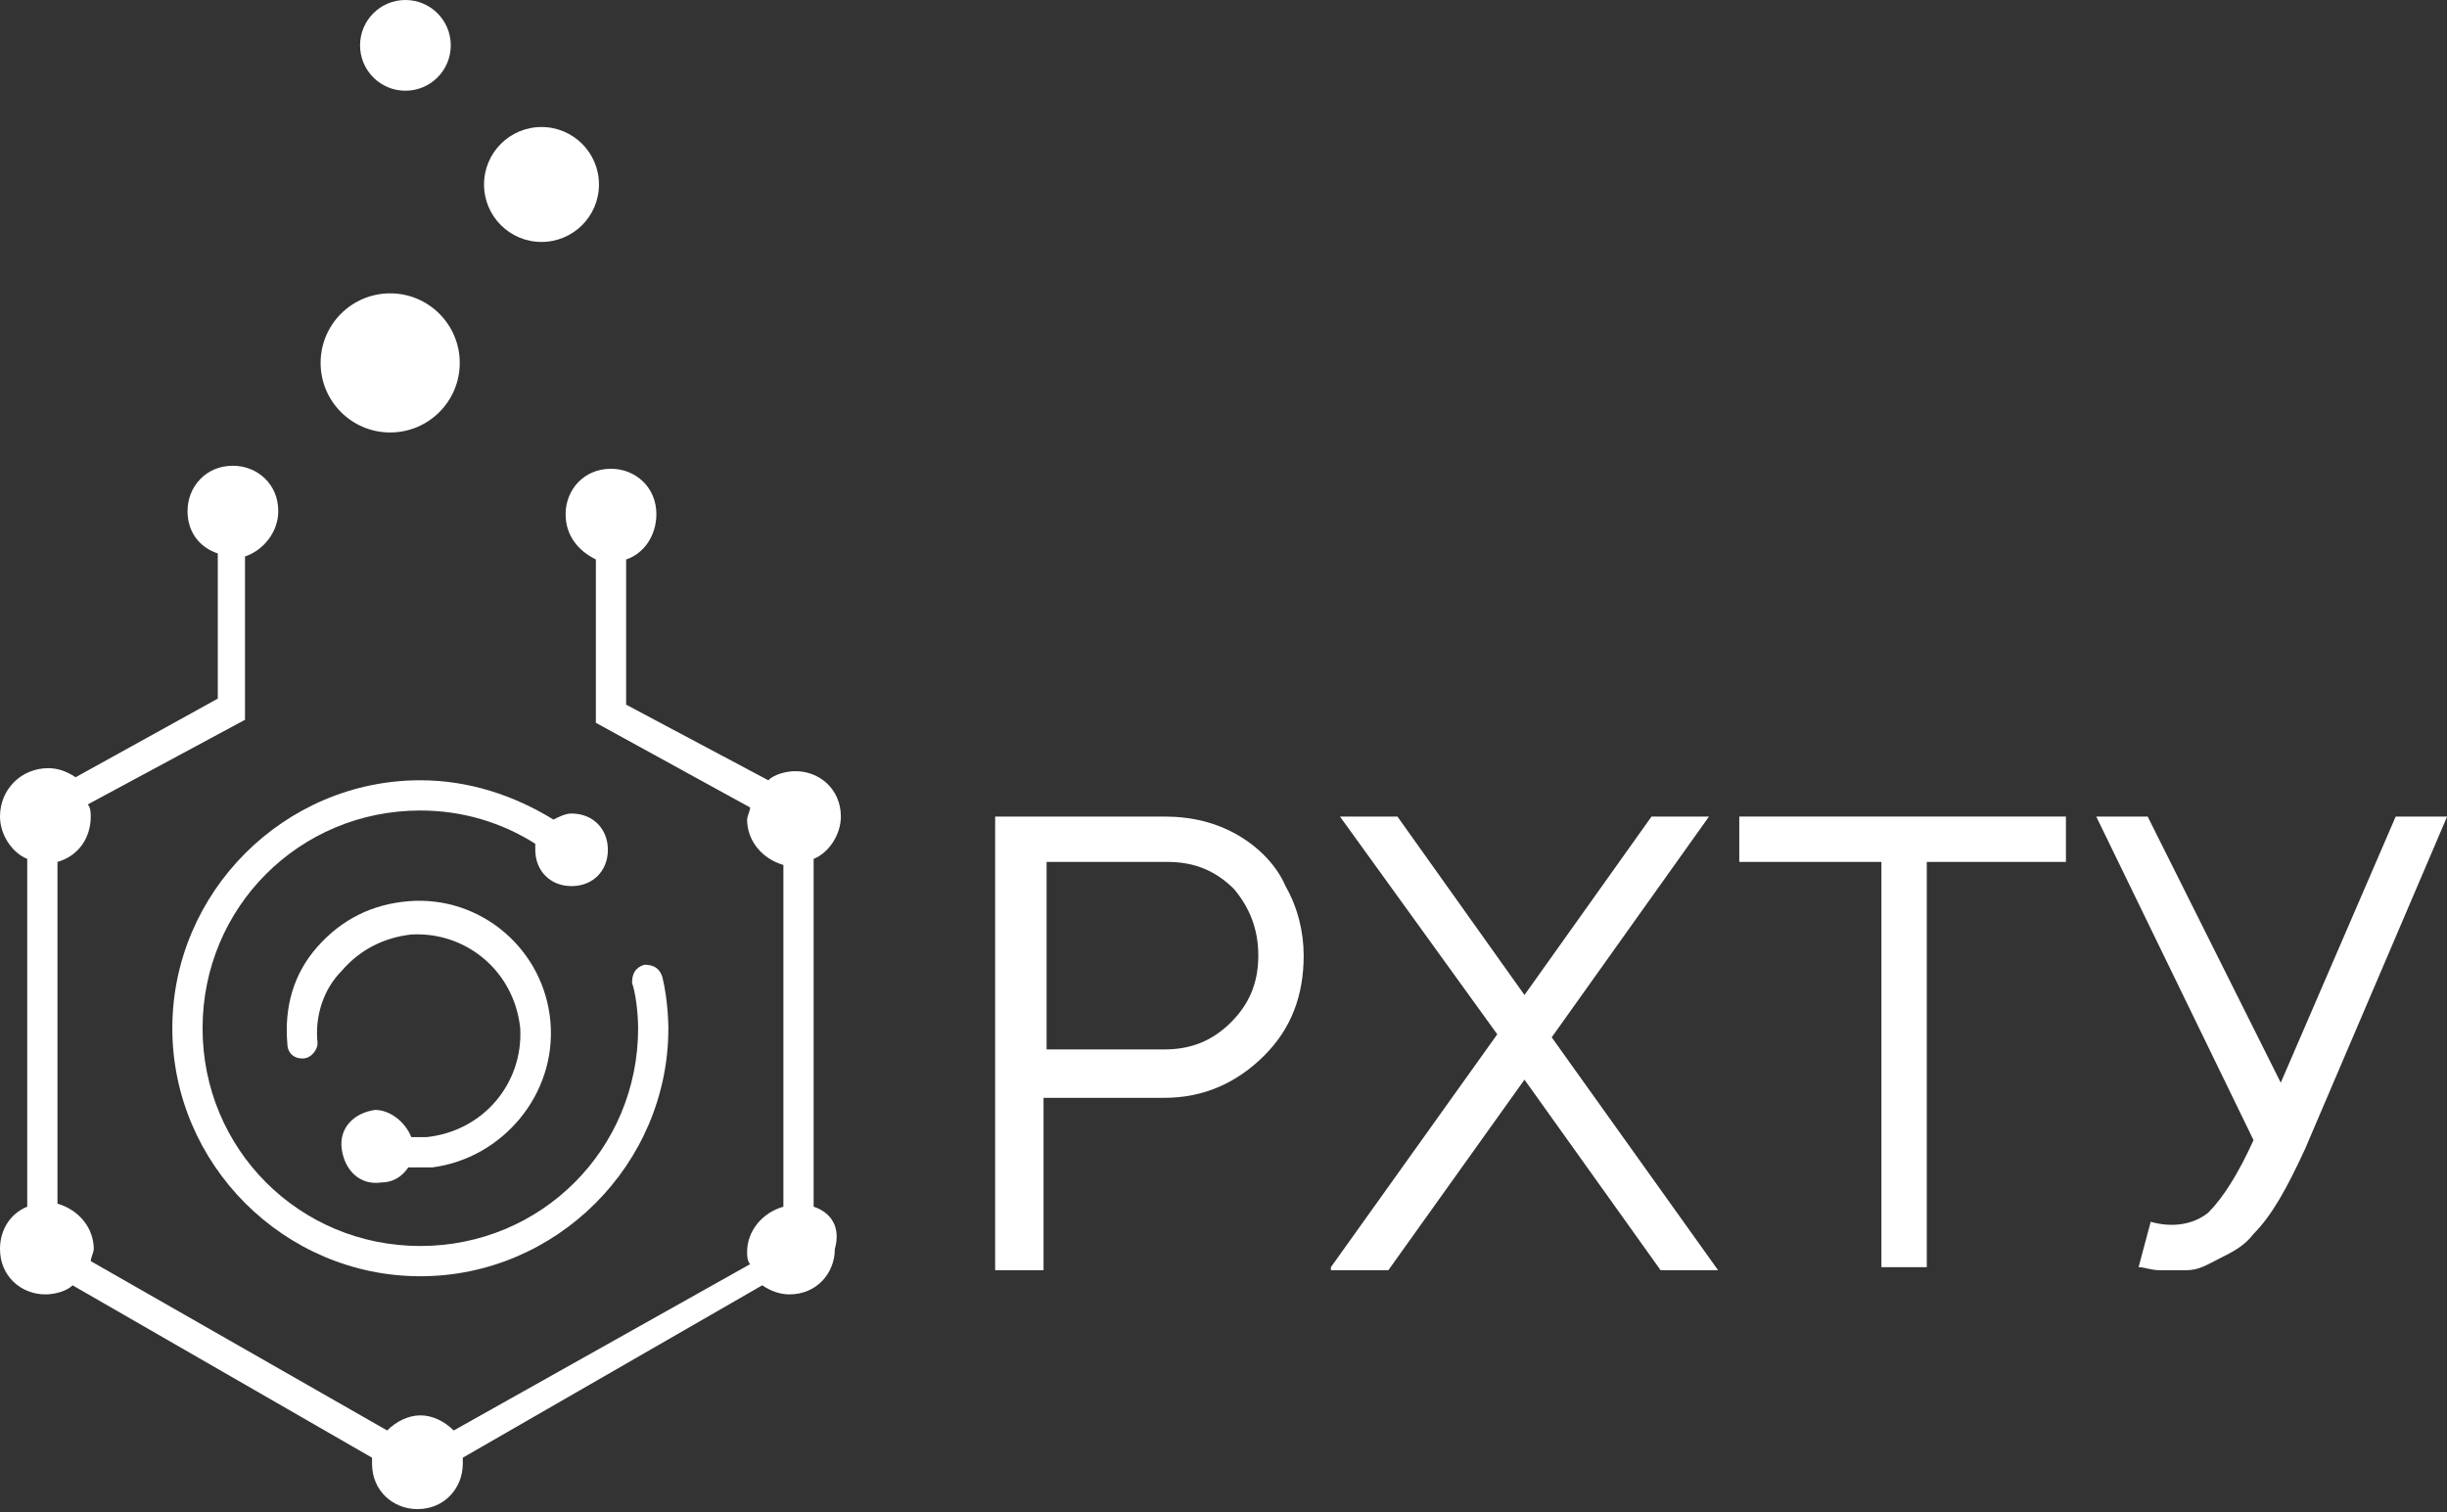
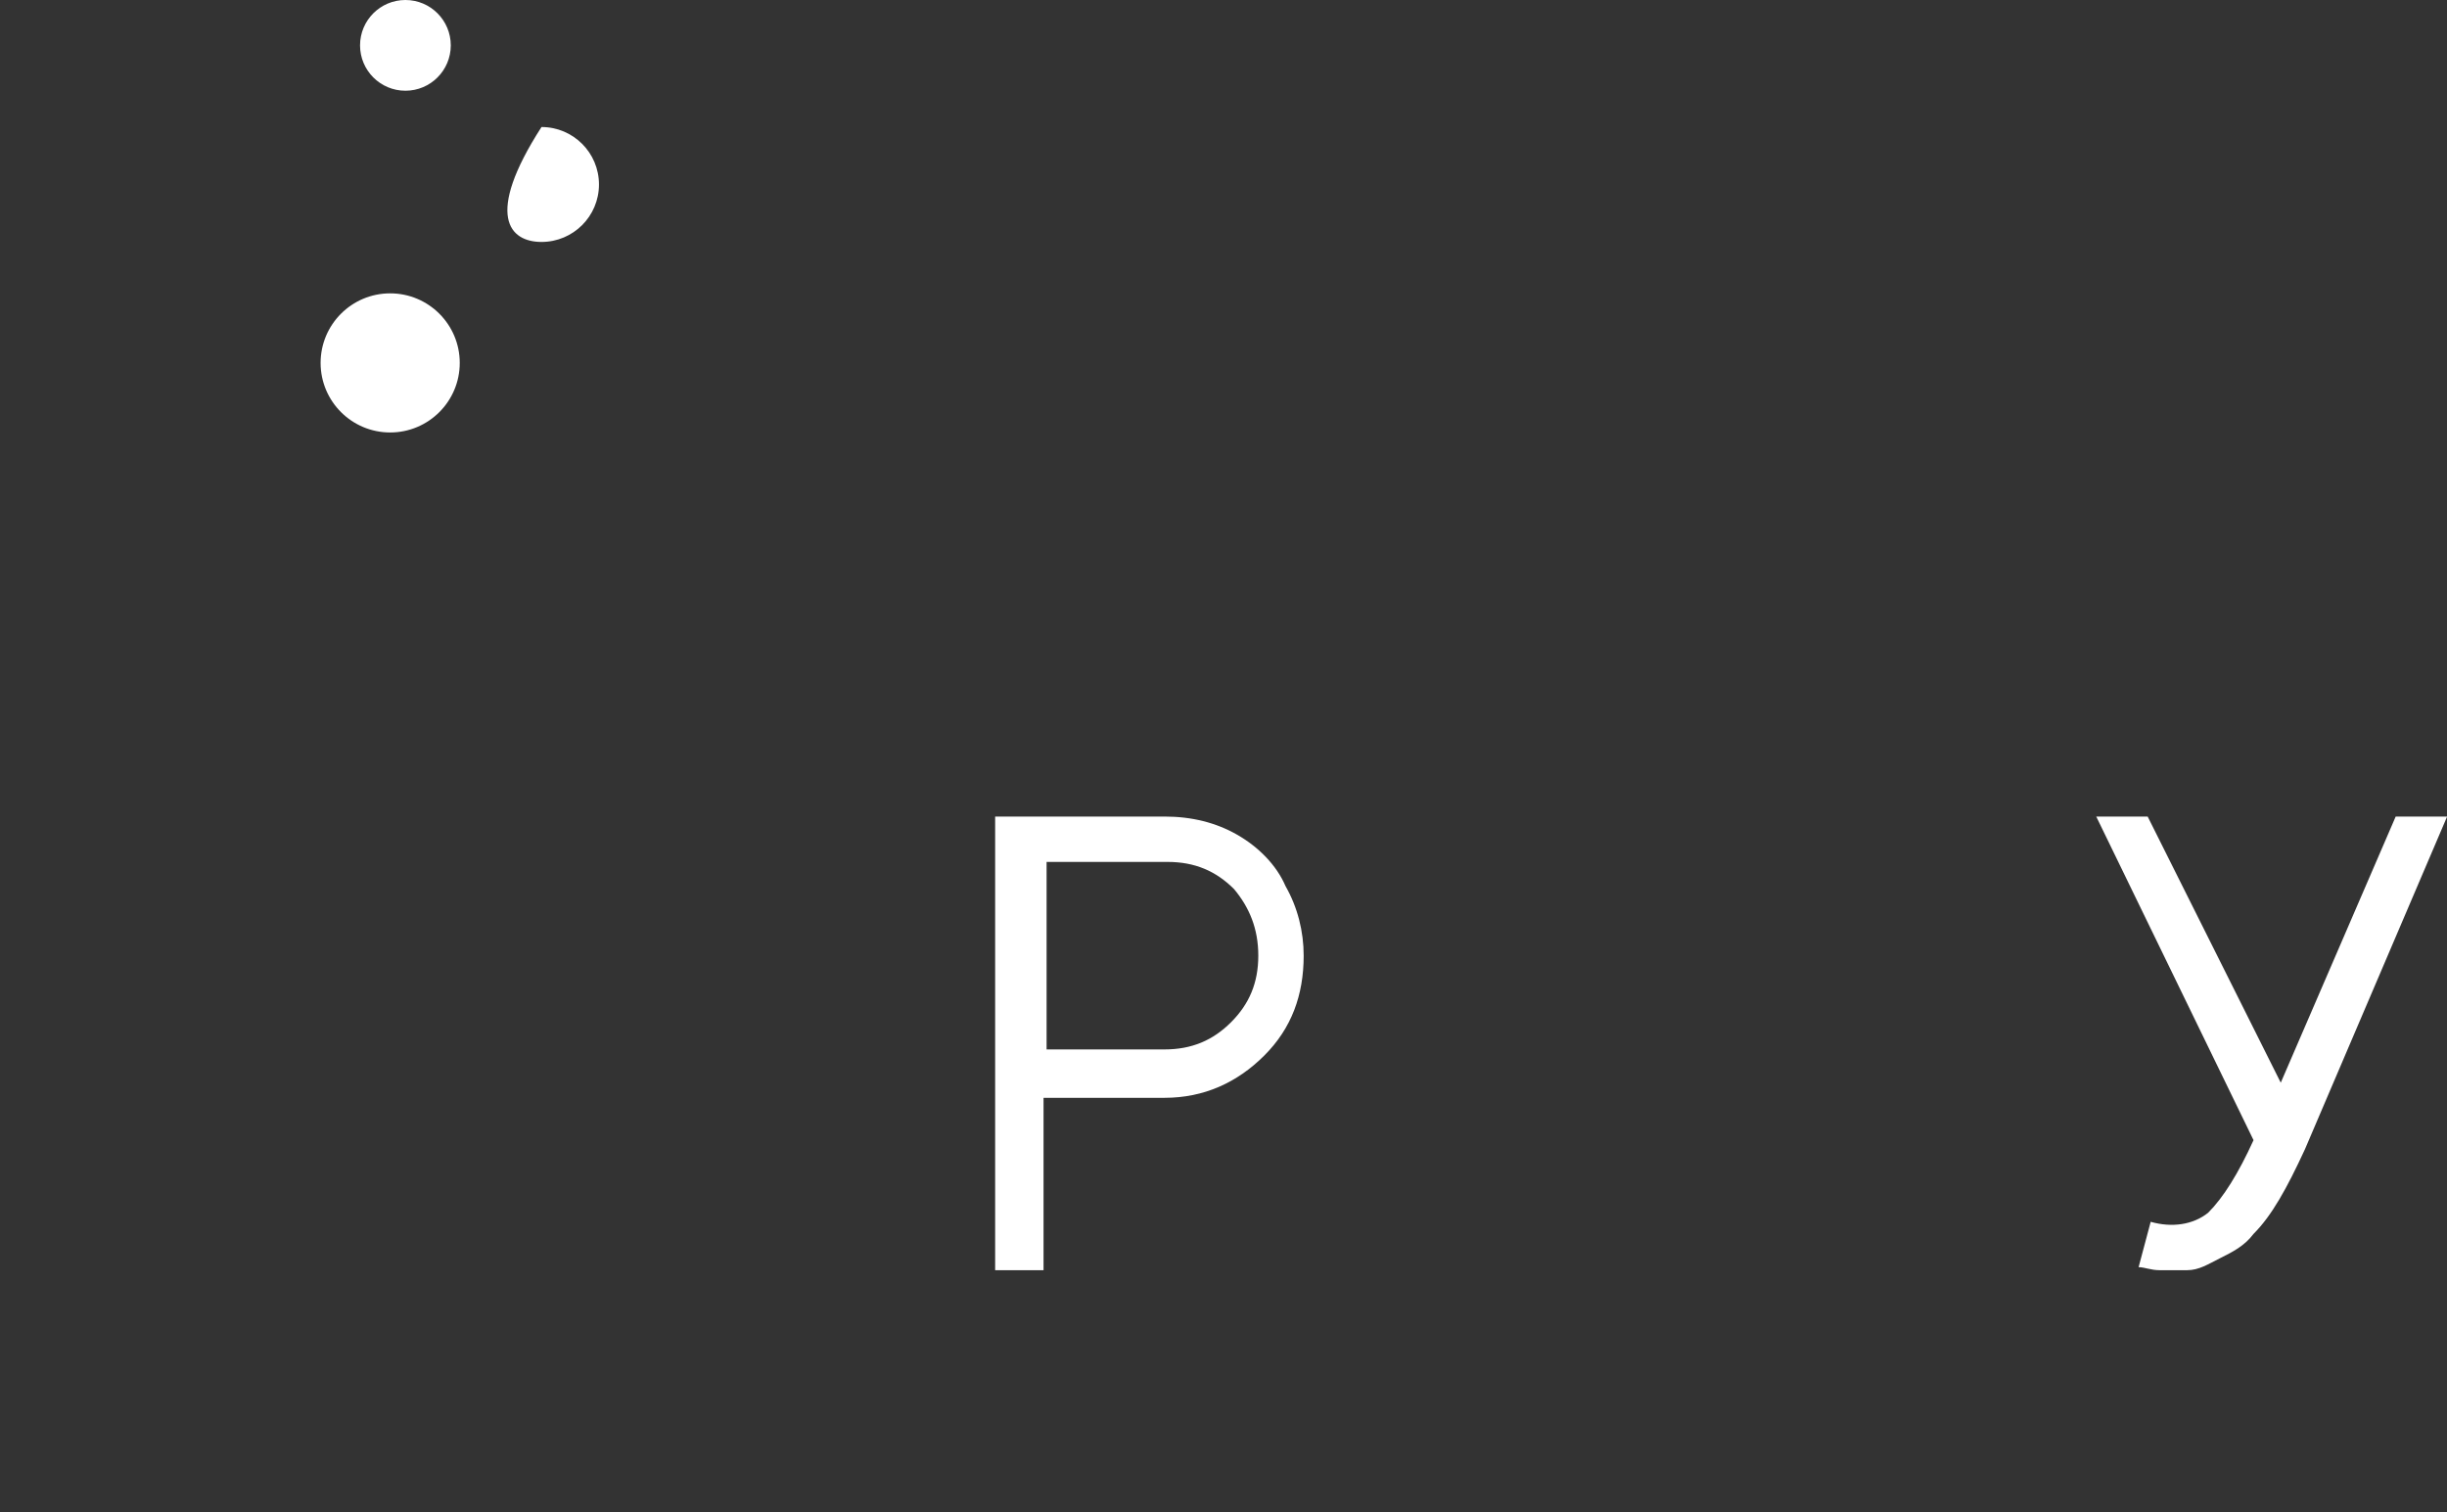
<svg xmlns="http://www.w3.org/2000/svg" width="144" height="89" viewBox="0 0 144 89" fill="none">
  <rect x="0" y="0" width="144" height="89" fill="#333333" stroke="none" />
  <g clip-path="url(#clip0_217_1091)">
    <path d="M58.562 74.582V48.06H68.53C70.132 48.06 71.556 48.416 72.802 49.128C74.048 49.84 75.116 50.908 75.65 52.154C76.362 53.4 76.718 54.824 76.718 56.248C76.718 58.562 76.006 60.52 74.404 62.122C72.802 63.724 70.844 64.614 68.53 64.614H61.41V74.76H58.562V74.582ZM61.41 61.766H68.53C70.132 61.766 71.378 61.232 72.446 60.164C73.514 59.096 74.048 57.85 74.048 56.248C74.048 54.646 73.514 53.4 72.624 52.332C71.556 51.264 70.31 50.73 68.708 50.73H61.589V61.766H61.41Z" fill="white" />
-     <path d="M78.32 74.582L88.11 60.876L78.854 48.06H82.236L89.712 58.562L97.188 48.06H100.57L91.314 61.054L101.104 74.76H97.722L89.712 63.546L81.702 74.76H78.32V74.582Z" fill="white" />
-     <path d="M102.352 50.73V48.06H121.575V50.73H113.387V74.582H110.717V50.73H102.352Z" fill="white" />
    <path d="M123.359 48.06H126.385L134.217 63.724L140.981 48.06H144.007L135.641 67.64C134.573 69.954 133.683 71.556 132.615 72.624C132.081 73.336 131.369 73.692 130.657 74.048C129.945 74.404 129.411 74.76 128.699 74.76C128.165 74.76 127.631 74.76 127.097 74.76C126.563 74.76 126.207 74.582 125.851 74.582L126.563 71.912C127.809 72.268 129.055 72.09 129.945 71.378C130.835 70.488 131.725 69.064 132.615 67.106L123.359 48.06Z" fill="white" />
-     <path d="M47.881 71.022V50.552C48.771 50.196 49.483 49.128 49.483 48.06C49.483 46.458 48.237 45.39 46.813 45.39C46.279 45.39 45.567 45.568 45.211 45.924L36.846 41.474V32.93C37.913 32.574 38.626 31.506 38.626 30.26C38.626 28.658 37.38 27.59 35.956 27.59C34.353 27.59 33.285 28.836 33.285 30.26C33.285 31.506 33.998 32.396 35.066 32.93V42.542L44.143 47.526C44.143 47.704 43.965 48.06 43.965 48.238C43.965 49.484 44.855 50.552 46.101 50.908V71.022C44.855 71.378 43.965 72.446 43.965 73.692C43.965 73.87 43.965 74.226 44.143 74.404L26.7 84.194C26.166 83.66 25.454 83.304 24.742 83.304C24.03 83.304 23.318 83.66 22.784 84.194L5.34 74.226C5.34 74.048 5.518 73.692 5.518 73.514C5.518 72.268 4.628 71.2 3.382 70.844V50.73C4.628 50.374 5.34 49.306 5.34 48.06C5.34 47.882 5.34 47.526 5.162 47.348L14.418 42.364V32.752C15.486 32.396 16.376 31.328 16.376 30.082C16.376 28.48 15.13 27.412 13.706 27.412C12.104 27.412 11.036 28.658 11.036 30.082C11.036 31.328 11.748 32.218 12.816 32.574V41.118L4.45 45.746C3.916 45.39 3.382 45.212 2.848 45.212C1.246 45.212 0 46.458 0 48.06C0 49.128 0.712 50.196 1.602 50.552V71.022C0.712 71.378 0 72.268 0 73.514C0 75.116 1.246 76.184 2.67 76.184C3.204 76.184 3.916 76.006 4.272 75.65L21.894 85.796C21.894 85.974 21.894 85.974 21.894 86.152C21.894 87.754 23.14 88.822 24.564 88.822C26.166 88.822 27.234 87.576 27.234 86.152C27.234 85.974 27.234 85.974 27.234 85.796L44.855 75.65C45.389 76.006 45.923 76.184 46.457 76.184C48.059 76.184 49.127 74.938 49.127 73.514C49.483 72.268 48.949 71.378 47.881 71.022Z" fill="white" />
    <path d="M23.858 5.34C25.332 5.34 26.527 4.145 26.527 2.67C26.527 1.195 25.332 0 23.858 0C22.383 0 21.188 1.195 21.188 2.67C21.188 4.145 22.383 5.34 23.858 5.34Z" fill="white" />
    <path d="M22.961 25.454C25.222 25.454 27.055 23.621 27.055 21.36C27.055 19.099 25.222 17.266 22.961 17.266C20.7 17.266 18.867 19.099 18.867 21.36C18.867 23.621 20.7 25.454 22.961 25.454Z" fill="white" />
-     <path d="M31.866 14.24C33.734 14.24 35.248 12.726 35.248 10.858C35.248 8.99 33.734 7.476 31.866 7.476C29.998 7.476 28.484 8.99 28.484 10.858C28.484 12.726 29.998 14.24 31.866 14.24Z" fill="white" />
-     <path d="M32.394 60.164C32.038 55.892 28.3 52.688 24.028 53.044C21.892 53.222 20.112 54.112 18.688 55.714C17.264 57.316 16.73 59.274 16.908 61.41C16.908 61.944 17.264 62.3 17.798 62.3C18.332 62.3 18.688 61.766 18.688 61.41C18.51 59.808 19.044 58.206 20.112 57.138C21.18 55.892 22.604 55.18 24.206 55.002C27.41 54.824 30.258 57.138 30.614 60.52C30.792 63.724 28.478 66.572 25.096 66.928C24.918 66.928 24.562 66.928 24.206 66.928C23.85 66.038 22.96 65.326 22.07 65.326C20.824 65.504 19.934 66.394 20.112 67.64C20.29 68.886 21.18 69.776 22.426 69.598C23.138 69.598 23.672 69.242 24.028 68.708C24.384 68.708 24.562 68.708 24.918 68.708C25.274 68.708 25.274 68.708 25.452 68.708C29.546 68.174 32.75 64.436 32.394 60.164Z" fill="white" />
-     <path d="M38.976 57.494C38.798 56.96 38.442 56.782 37.908 56.782C37.374 56.96 37.196 57.316 37.196 57.85C37.552 58.918 37.552 60.52 37.552 60.52C37.552 67.64 31.856 73.336 24.736 73.336C17.616 73.336 11.921 67.64 11.921 60.52C11.921 53.4 17.616 47.704 24.736 47.704C27.228 47.704 29.542 48.416 31.5 49.662C31.5 49.84 31.5 49.84 31.5 50.018C31.5 51.264 32.39 52.154 33.636 52.154C34.882 52.154 35.772 51.264 35.772 50.018C35.772 48.772 34.882 47.882 33.636 47.882C33.28 47.882 32.924 48.06 32.568 48.238C30.254 46.814 27.584 45.924 24.736 45.924C16.727 45.924 10.141 52.51 10.141 60.52C10.141 68.53 16.727 75.116 24.736 75.116C32.746 75.116 39.332 68.53 39.332 60.52C39.332 60.52 39.332 58.918 38.976 57.494Z" fill="white" />
+     <path d="M31.866 14.24C33.734 14.24 35.248 12.726 35.248 10.858C35.248 8.99 33.734 7.476 31.866 7.476C28.484 12.726 29.998 14.24 31.866 14.24Z" fill="white" />
  </g>
  <defs>
    <clipPath id="clip0_217_1091">
      <rect width="144" height="89" fill="white" />
    </clipPath>
  </defs>
</svg>